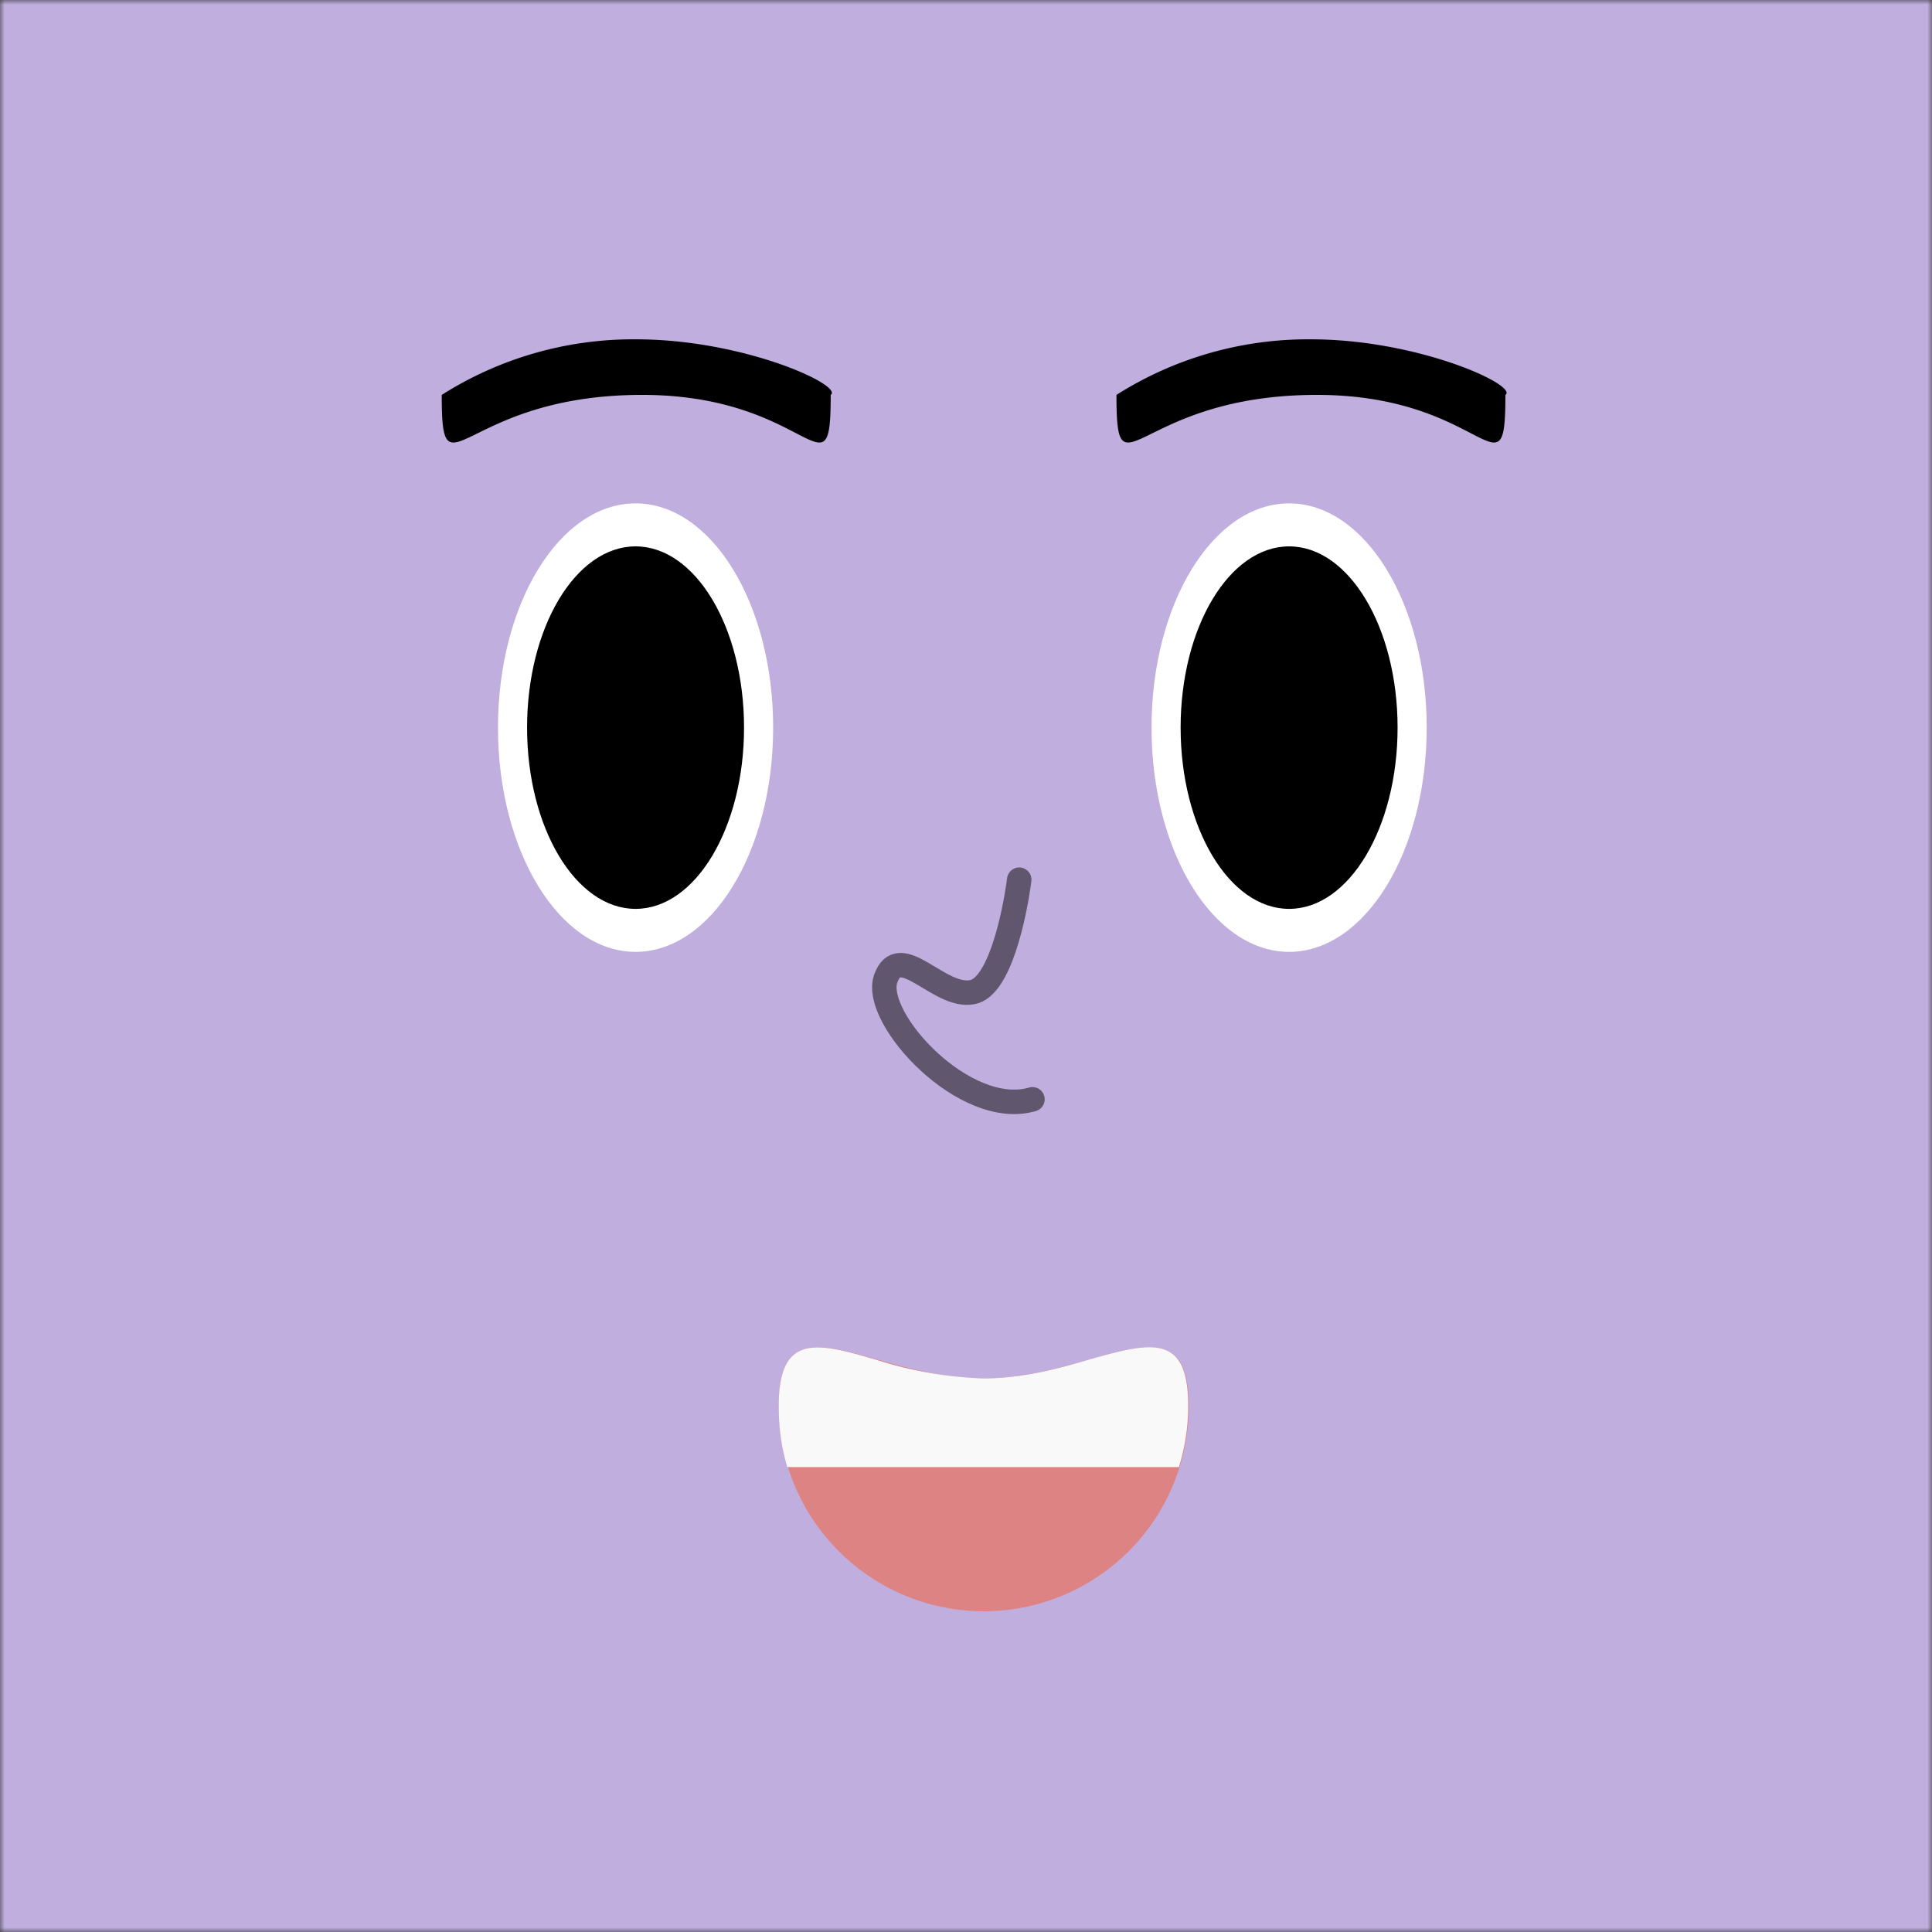
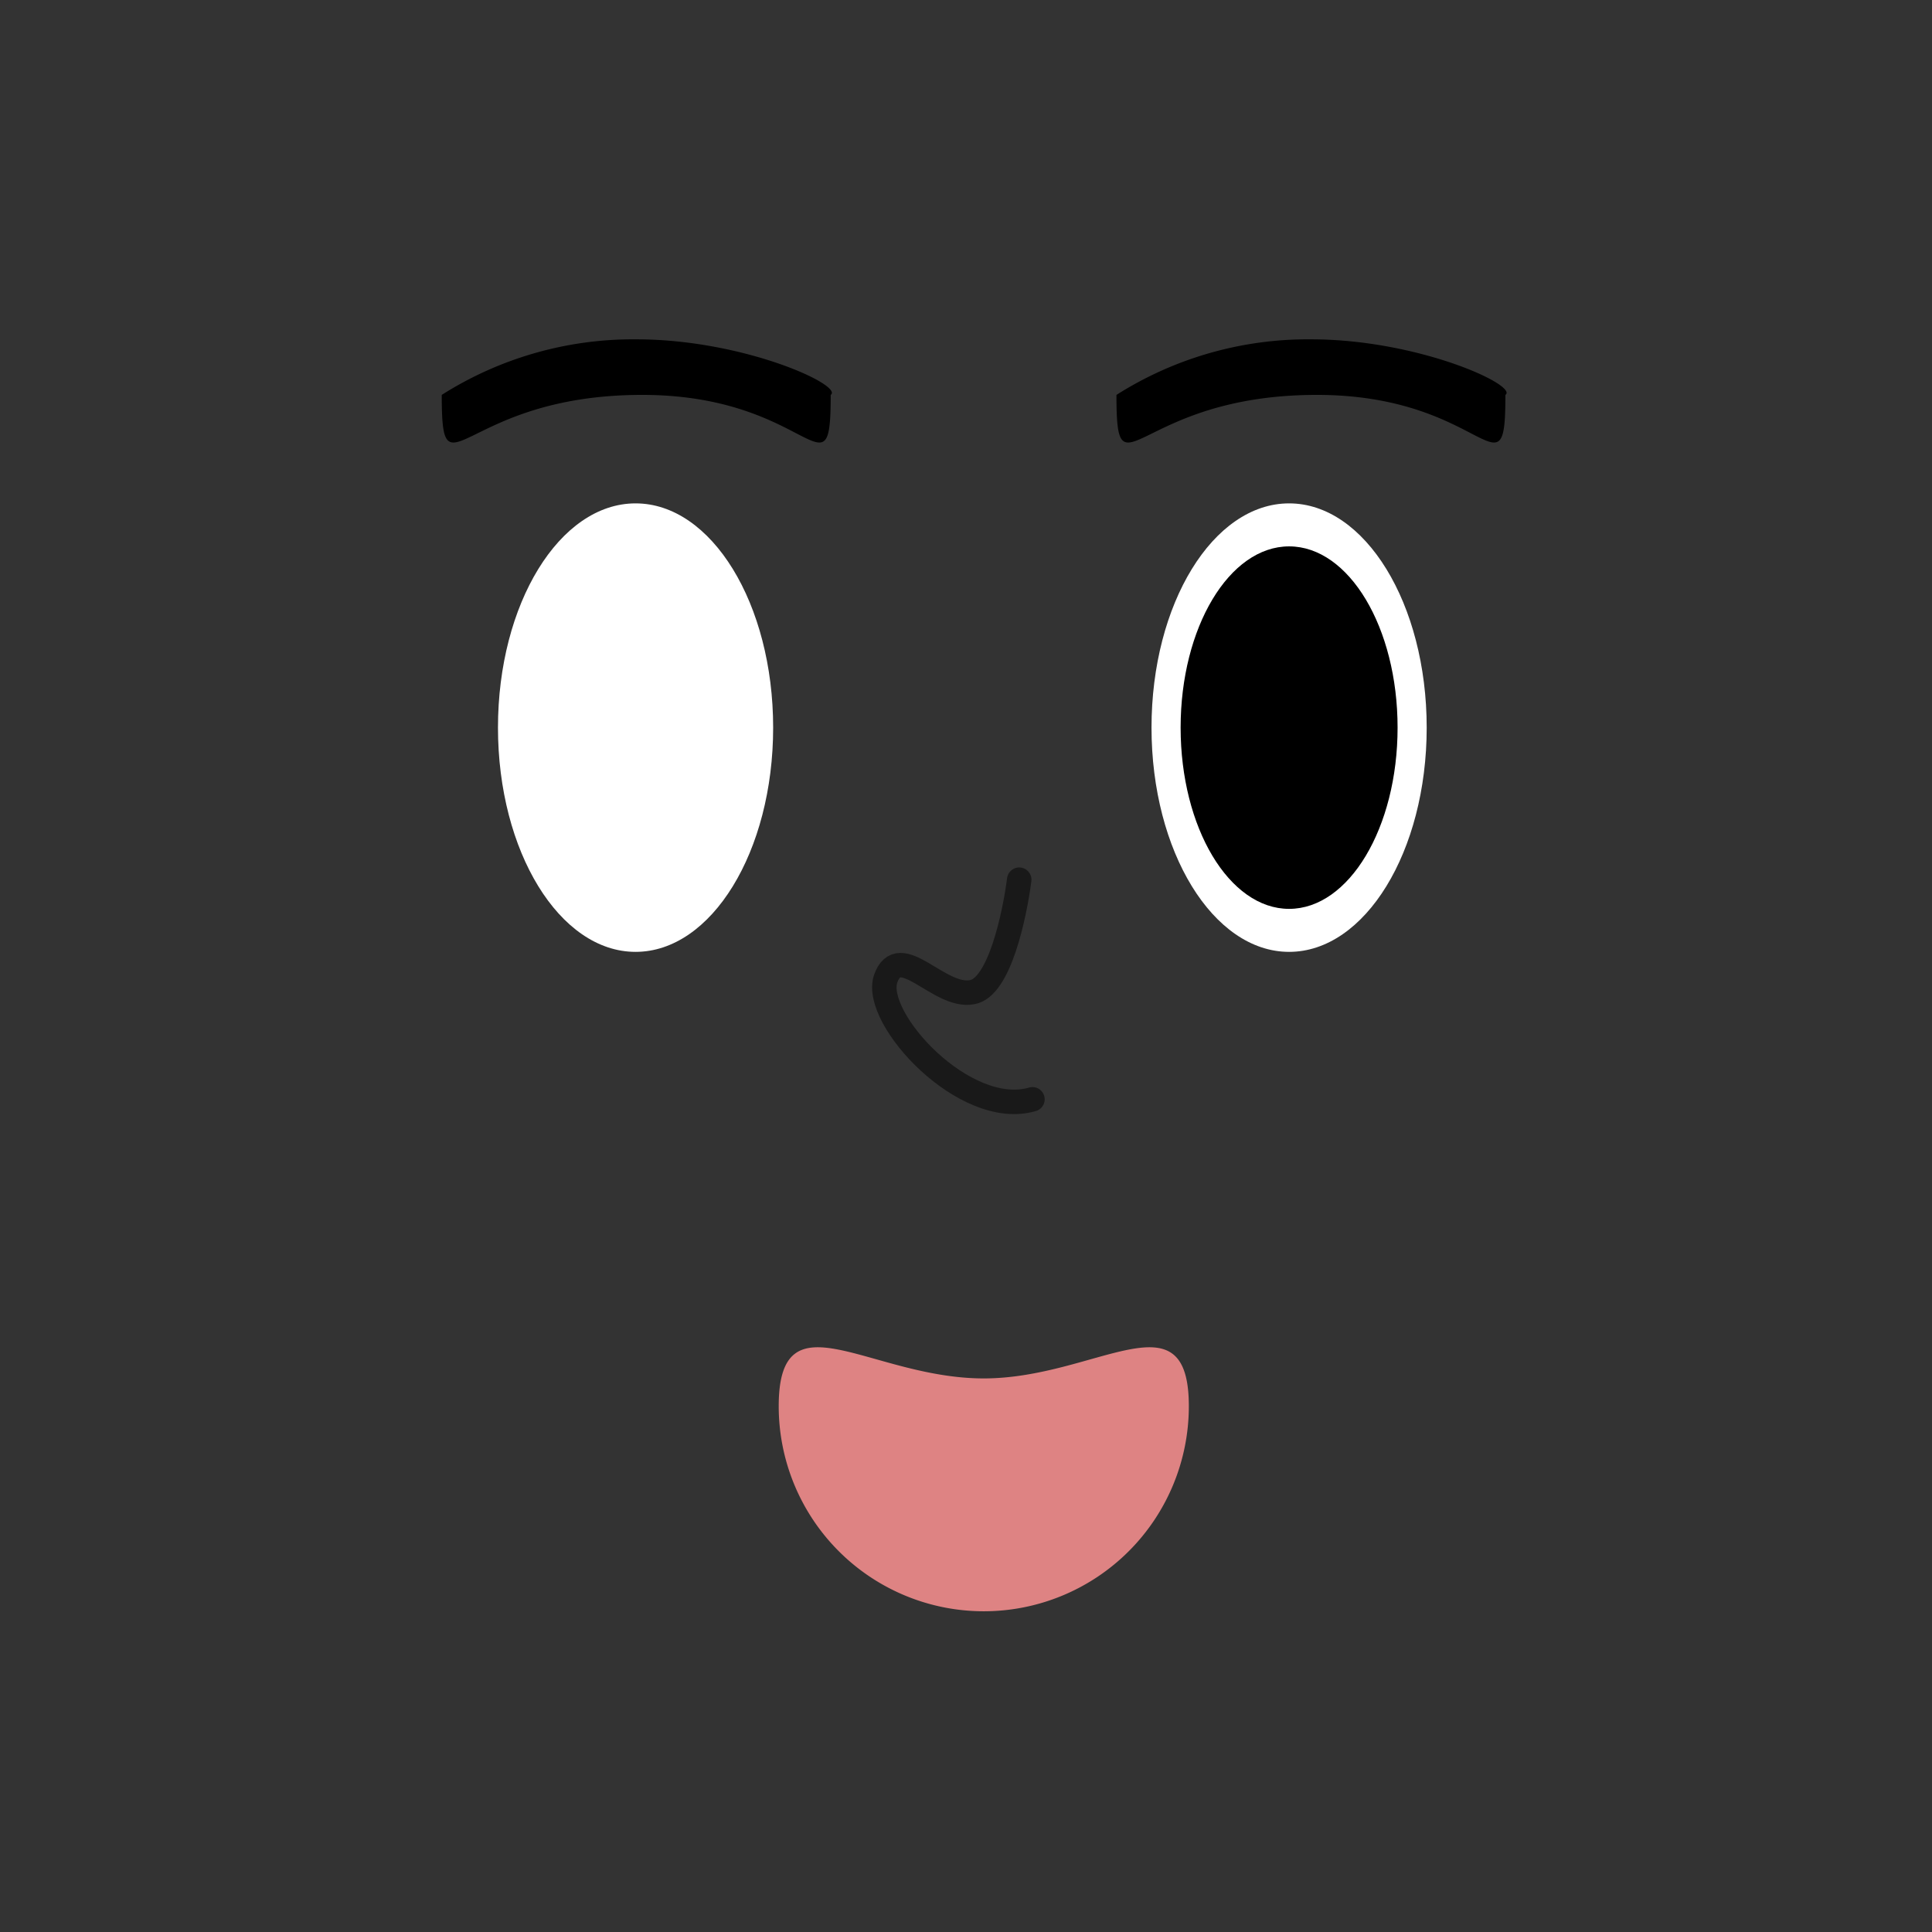
<svg xmlns="http://www.w3.org/2000/svg" viewBox="0 0 210 210" fill="none" shape-rendering="auto" width="48" height="48">
  <rect x="0" y="0" width="210" height="210" fill="#333333" stroke="none" />
  <mask id="viewboxMask">
    <rect width="210" height="210" rx="0" ry="0" x="0" y="0" fill="#fff" />
  </mask>
  <g mask="url(#viewboxMask)">
-     <rect fill="#c0aede" width="210" height="210" x="0" y="0" />
    <g transform="translate(86.8 138.9) scale(.719)">
      <path d="M59 19.4a31 31 0 1 1-62 0c0-17.2 13.8-4.2 31-4.2 17 0 31-13 31 4.2Z" fill="#DE8383" />
-       <path fill-rule="evenodd" clip-rule="evenodd" d="M57.5 28.6H-1.7c-.9-3-1.3-6-1.3-9.2 0-11.2 5.9-9.6 14.8-7a59.5 59.5 0 0 0 16.1 2.8c6 0 11.5-1.5 16.2-2.9 9-2.5 14.8-4.1 14.8 7a31 31 0 0 1-1.4 9.3Z" fill="#F9F9F9" />
    </g>
    <g transform="translate(2 11) scale(.719)">
      <ellipse cx="93.3" cy="94.7" rx="20.8" ry="33.9" fill="#fff" />
      <ellipse cx="192.1" cy="94.7" rx="20.8" ry="33.9" fill="#fff" />
-       <ellipse cx="93.3" cy="94.7" rx="16.4" ry="27.4" fill="#000" />
      <ellipse cx="192.1" cy="94.7" rx="16.4" ry="27.4" fill="#000" />
      <path d="M64 44.4A54 54 0 0 1 93.4 36c16.3 0 31.4 7 29.4 8.4 0 16.2-3 0-28.5 0-27.4 0-30.3 16.2-30.3 0ZM166 44.4a54 54 0 0 1 29.4-8.4c16.3 0 31.4 7 29.4 8.4 0 16.2-3 0-28.5 0-27.4 0-30.3 16.2-30.3 0Z" fill="#000" />
    </g>
    <g transform="translate(15 89.2) scale(.719)" />
    <g transform="translate(80.3 79.8) scale(.719)">
      <path d="M42.4 22c-.7 5.4-3 16.3-7.1 17-5 1-11-8-13.1-2-2 6 12 21.2 22.2 18.2" stroke="#000" stroke-opacity=".5" stroke-width="3.7" stroke-linecap="round" stroke-linejoin="round" />
    </g>
  </g>
</svg>